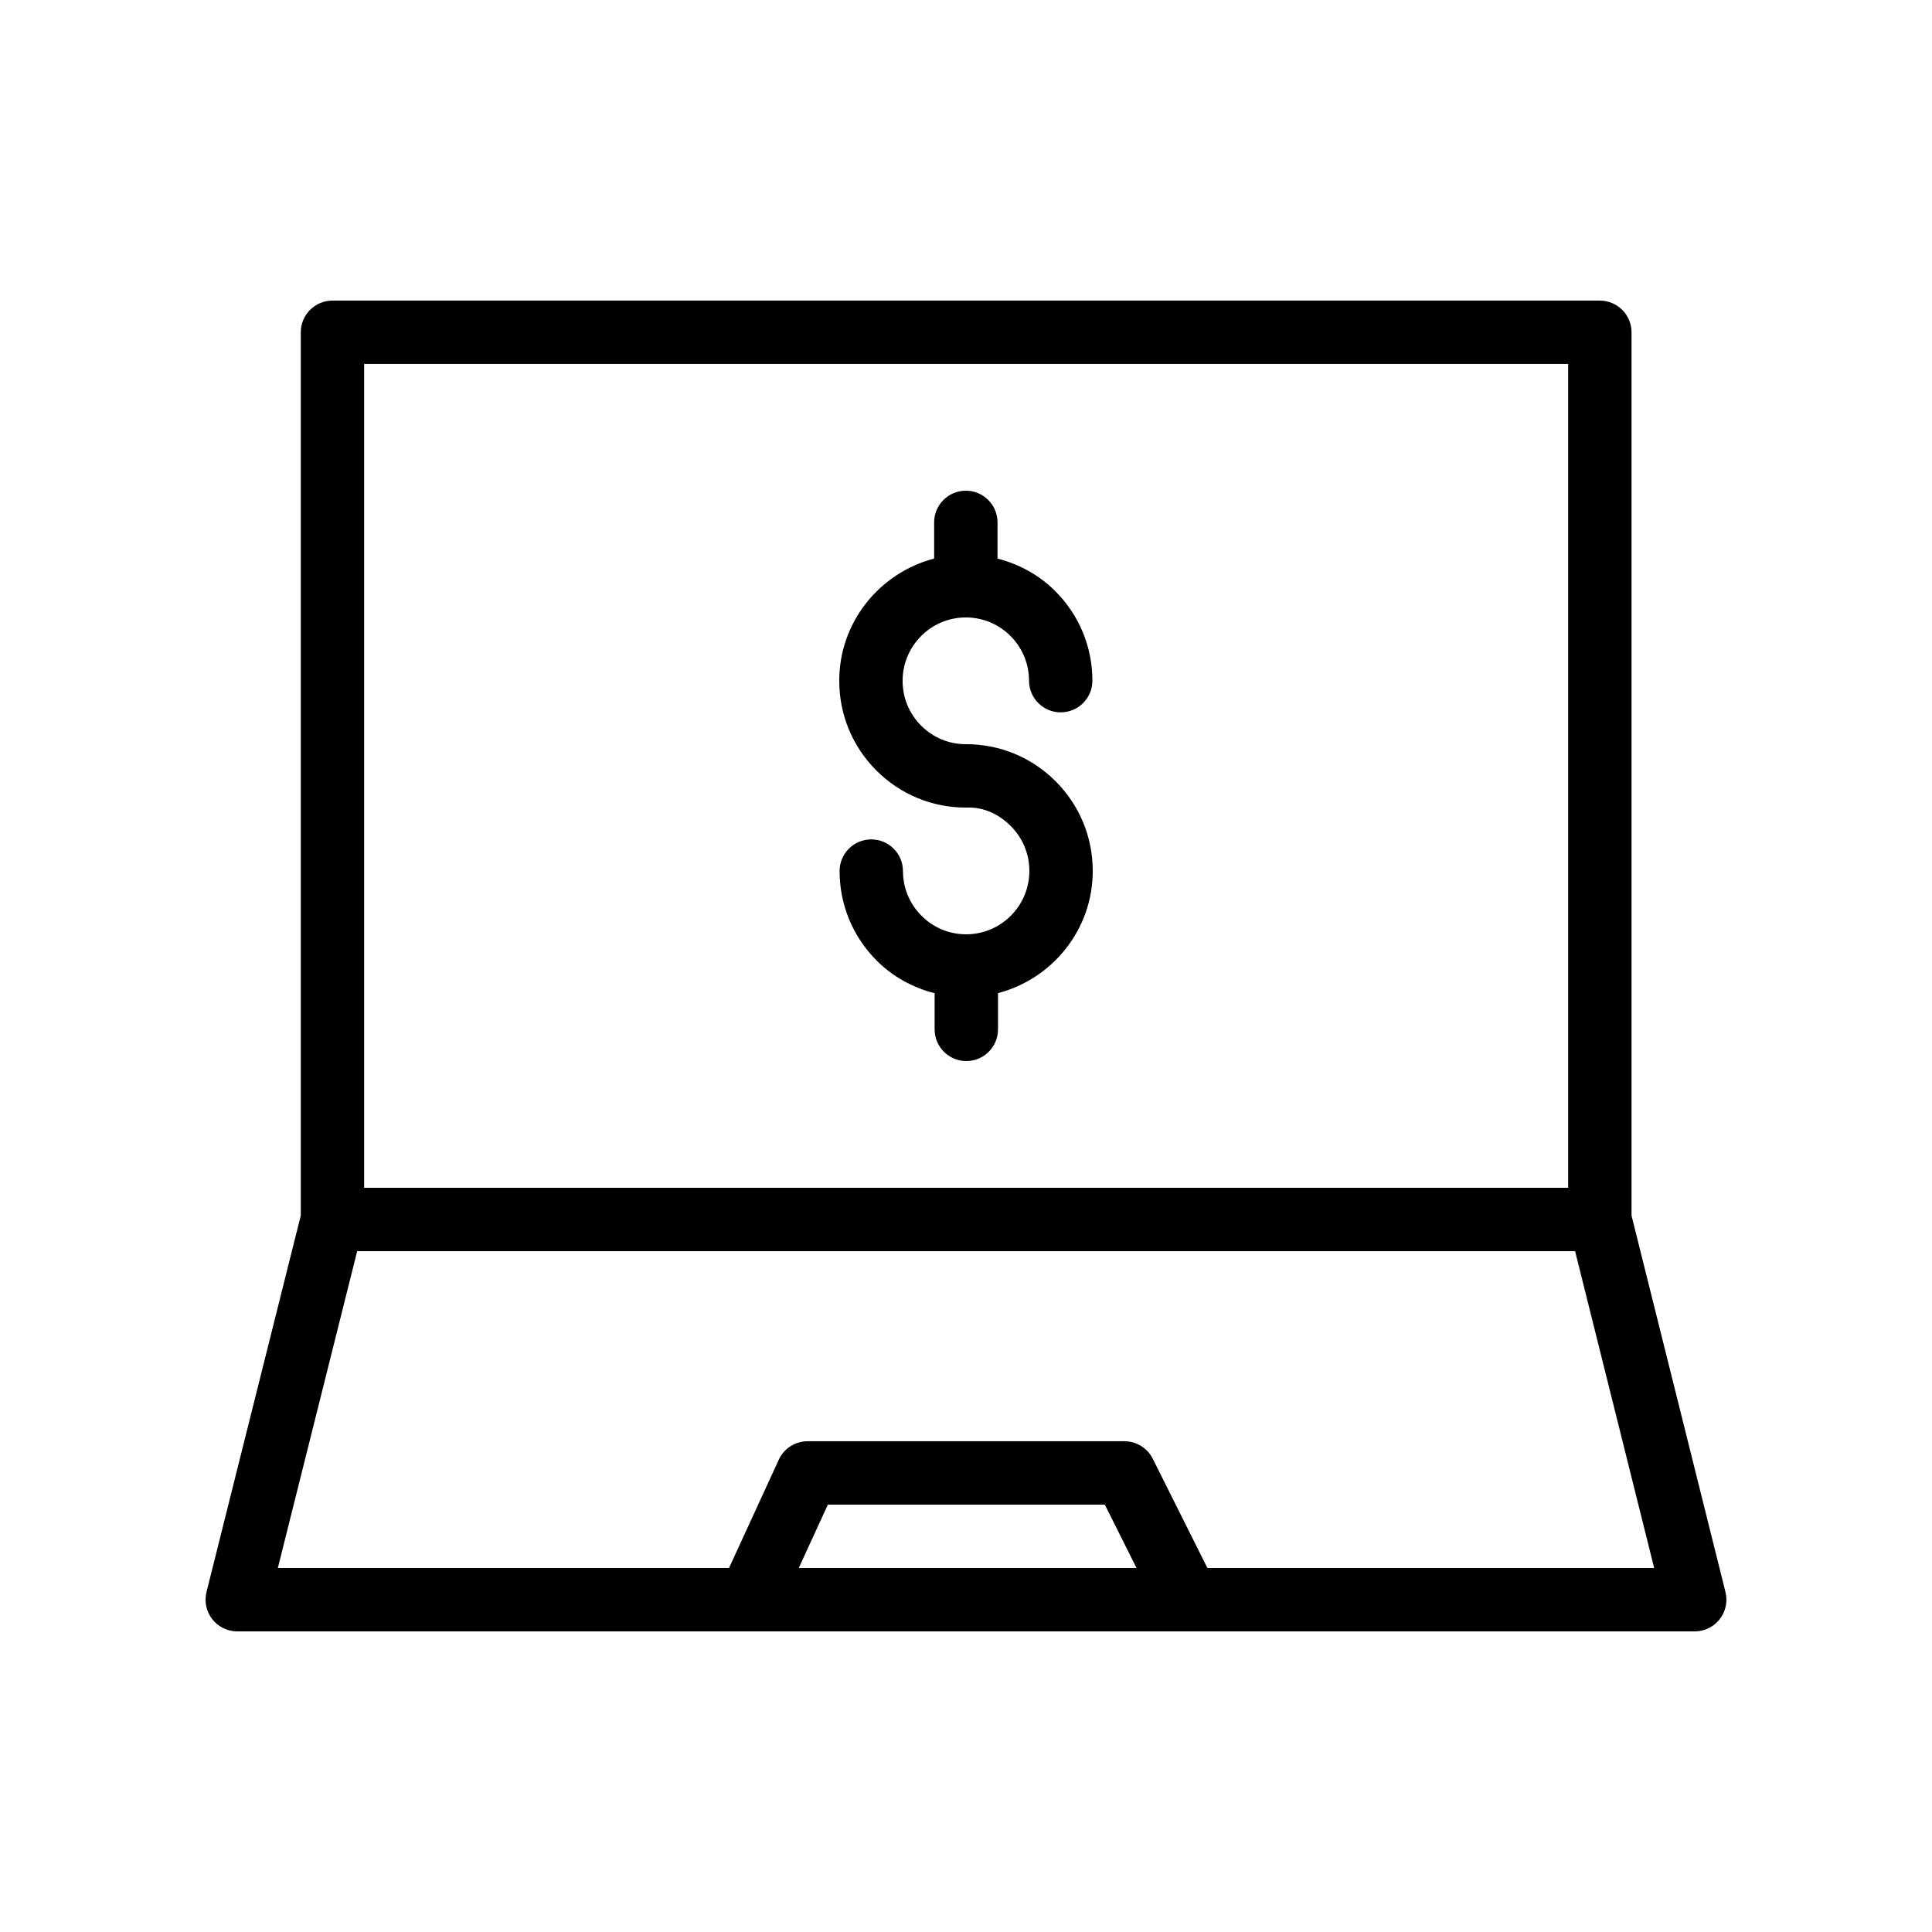
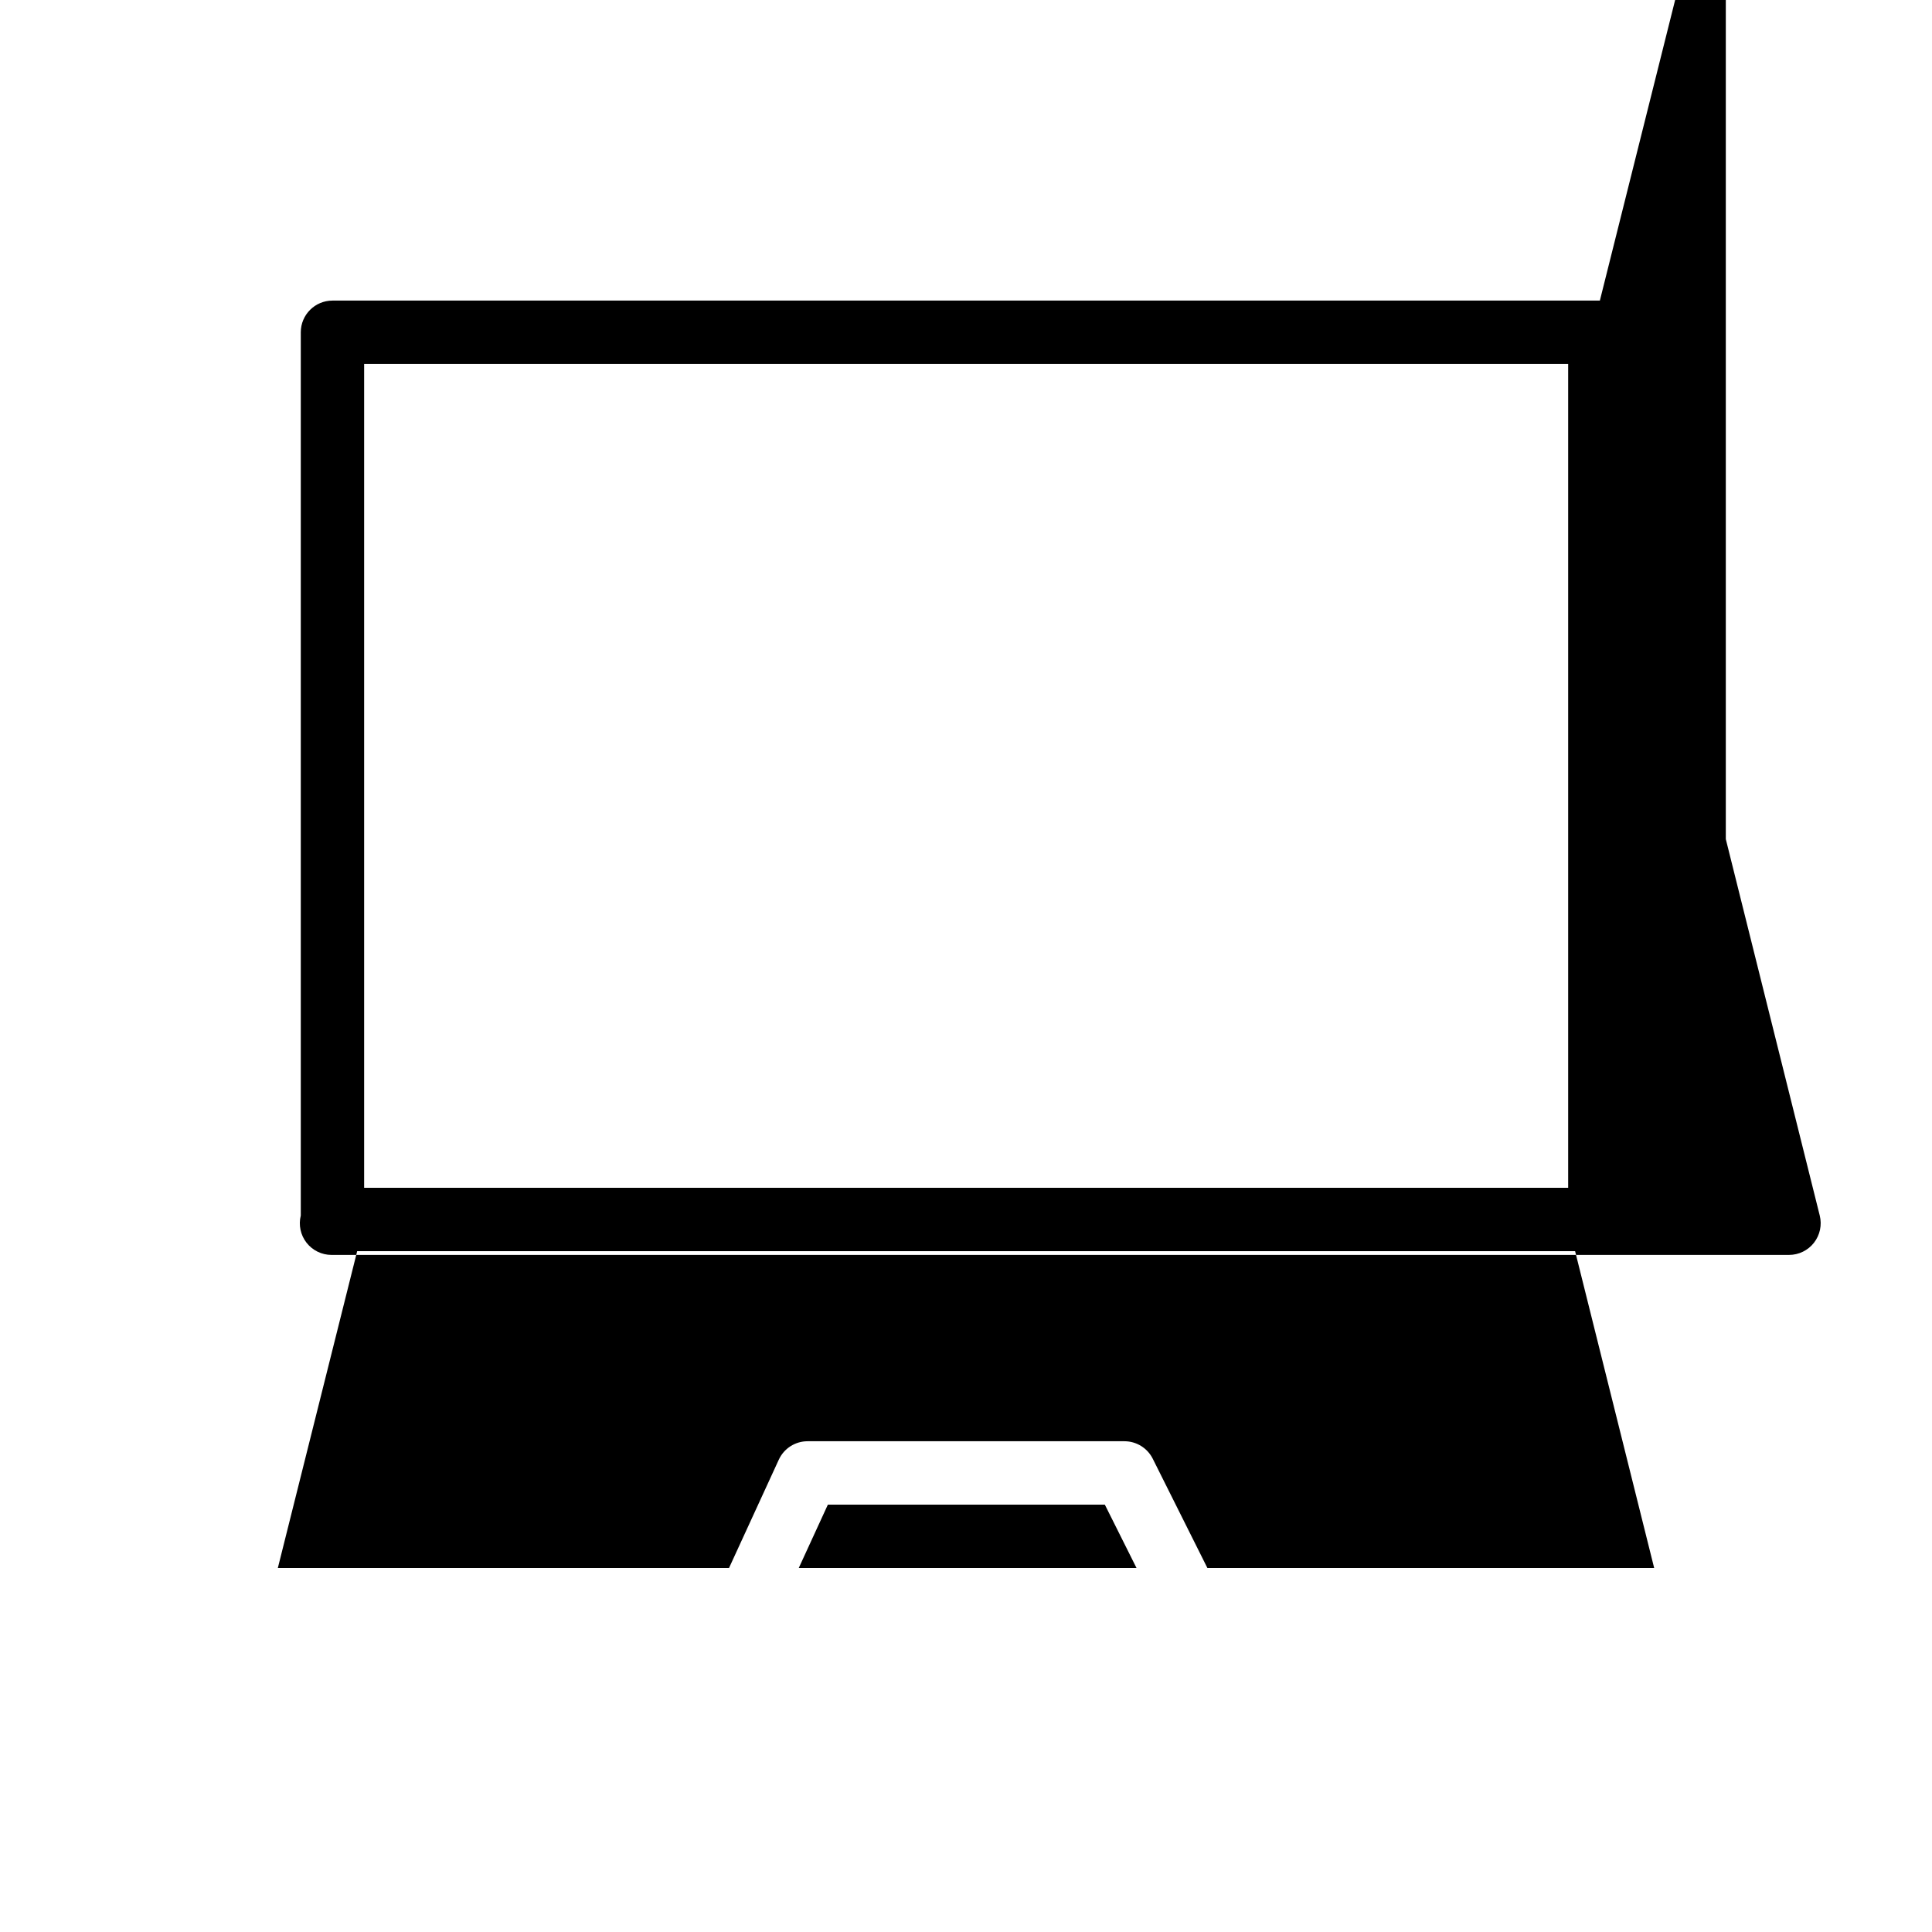
<svg xmlns="http://www.w3.org/2000/svg" fill="#000000" width="800px" height="800px" version="1.1" viewBox="144 144 512 512">
  <g>
-     <path d="m400.04 341.22h-0.047-0.016-0.027c-4.461 0-8.656-1.738-11.816-4.891-3.172-3.168-4.926-7.387-4.934-11.879-0.016-9.258 7.488-16.805 16.727-16.82h0.027c4.461 0 8.656 1.738 11.816 4.891 3.172 3.168 4.926 7.383 4.934 11.879 0.008 4.633 3.766 8.379 8.398 8.379h0.016c4.637-0.008 8.387-3.777 8.379-8.414-0.016-8.965-3.519-17.395-9.859-23.727-4.289-4.281-9.57-7.133-15.285-8.609v-9.59c0-4.637-3.758-8.398-8.398-8.398-4.637 0-8.398 3.758-8.398 8.398v9.59c-14.445 3.762-25.176 16.832-25.148 32.453 0.016 8.965 3.519 17.395 9.859 23.727 6.336 6.324 14.742 9.805 23.684 9.805h0.047 0.016c4.668-0.191 8.68 1.734 11.844 4.891 3.172 3.168 4.926 7.387 4.934 11.879 0.016 9.258-7.488 16.801-16.723 16.816h-0.027c-4.461 0-8.656-1.738-11.816-4.891-3.172-3.168-4.926-7.383-4.934-11.879-0.008-4.633-3.766-8.379-8.398-8.379h-0.016c-4.637 0.008-8.387 3.777-8.379 8.414 0.016 8.965 3.519 17.395 9.859 23.727 4.301 4.293 9.598 7.152 15.328 8.625v9.574c0 4.637 3.758 8.398 8.398 8.398 4.637 0 8.398-3.758 8.398-8.398v-9.602c14.422-3.777 25.133-16.832 25.105-32.438-0.016-8.965-3.519-17.395-9.859-23.727-6.34-6.324-14.746-9.805-23.688-9.805z" />
-     <path d="m567.98 223.66h-335.87c-4.637 0-8.398 3.758-8.398 8.398v234.07l-24.984 99.766c-0.629 2.508-0.066 5.172 1.523 7.207 1.594 2.039 4.035 3.231 6.621 3.231h386.25c2.582 0 5.027-1.188 6.617-3.227 1.59-2.039 2.156-4.695 1.531-7.203l-24.895-99.758v-234.08c0-4.637-3.762-8.398-8.398-8.398zm-327.48 16.793h319.08v218.32h-319.08zm115.18 319.08 7.715-16.793h73.395l8.398 16.793zm108.29 0-14.473-28.945c-1.426-2.848-4.332-4.644-7.512-4.644h-83.969c-3.281 0-6.262 1.91-7.629 4.891l-13.188 28.699h-119.57l21.027-83.969h322.76l20.957 83.969z" />
+     <path d="m567.98 223.66h-335.87c-4.637 0-8.398 3.758-8.398 8.398v234.07c-0.629 2.508-0.066 5.172 1.523 7.207 1.594 2.039 4.035 3.231 6.621 3.231h386.25c2.582 0 5.027-1.188 6.617-3.227 1.59-2.039 2.156-4.695 1.531-7.203l-24.895-99.758v-234.08c0-4.637-3.762-8.398-8.398-8.398zm-327.48 16.793h319.08v218.32h-319.08zm115.18 319.08 7.715-16.793h73.395l8.398 16.793zm108.29 0-14.473-28.945c-1.426-2.848-4.332-4.644-7.512-4.644h-83.969c-3.281 0-6.262 1.91-7.629 4.891l-13.188 28.699h-119.57l21.027-83.969h322.76l20.957 83.969z" />
  </g>
</svg>